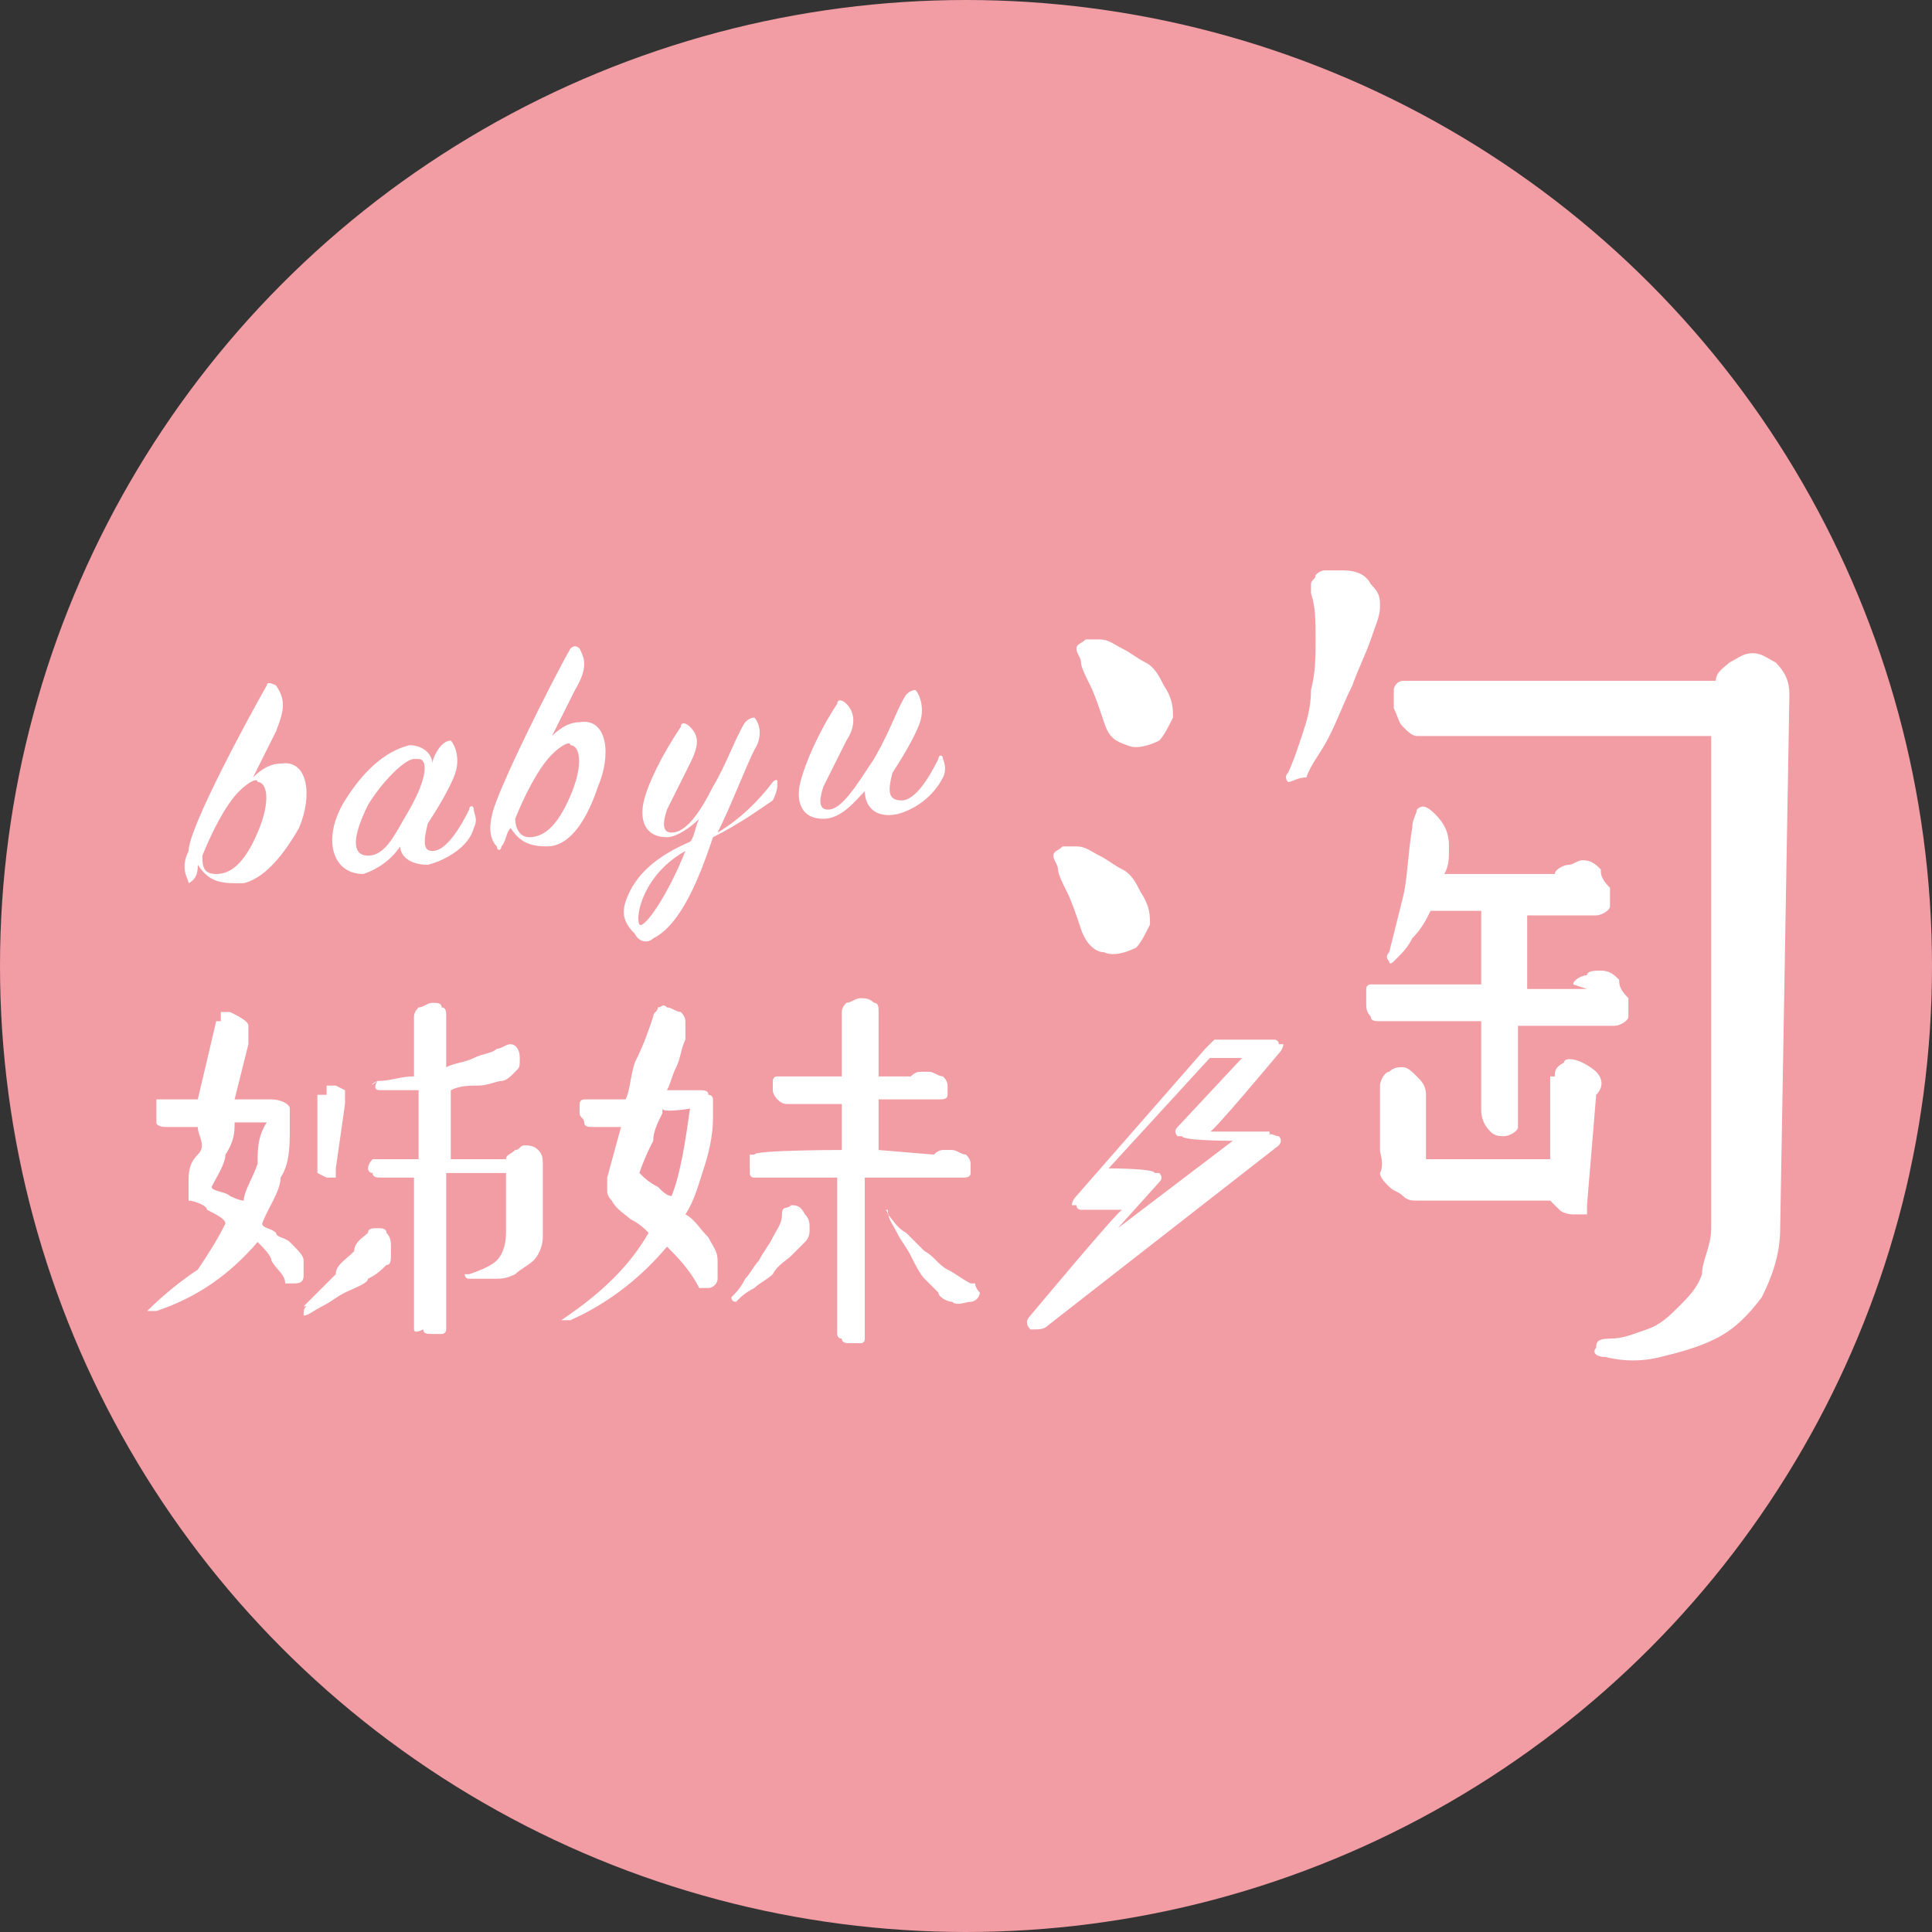
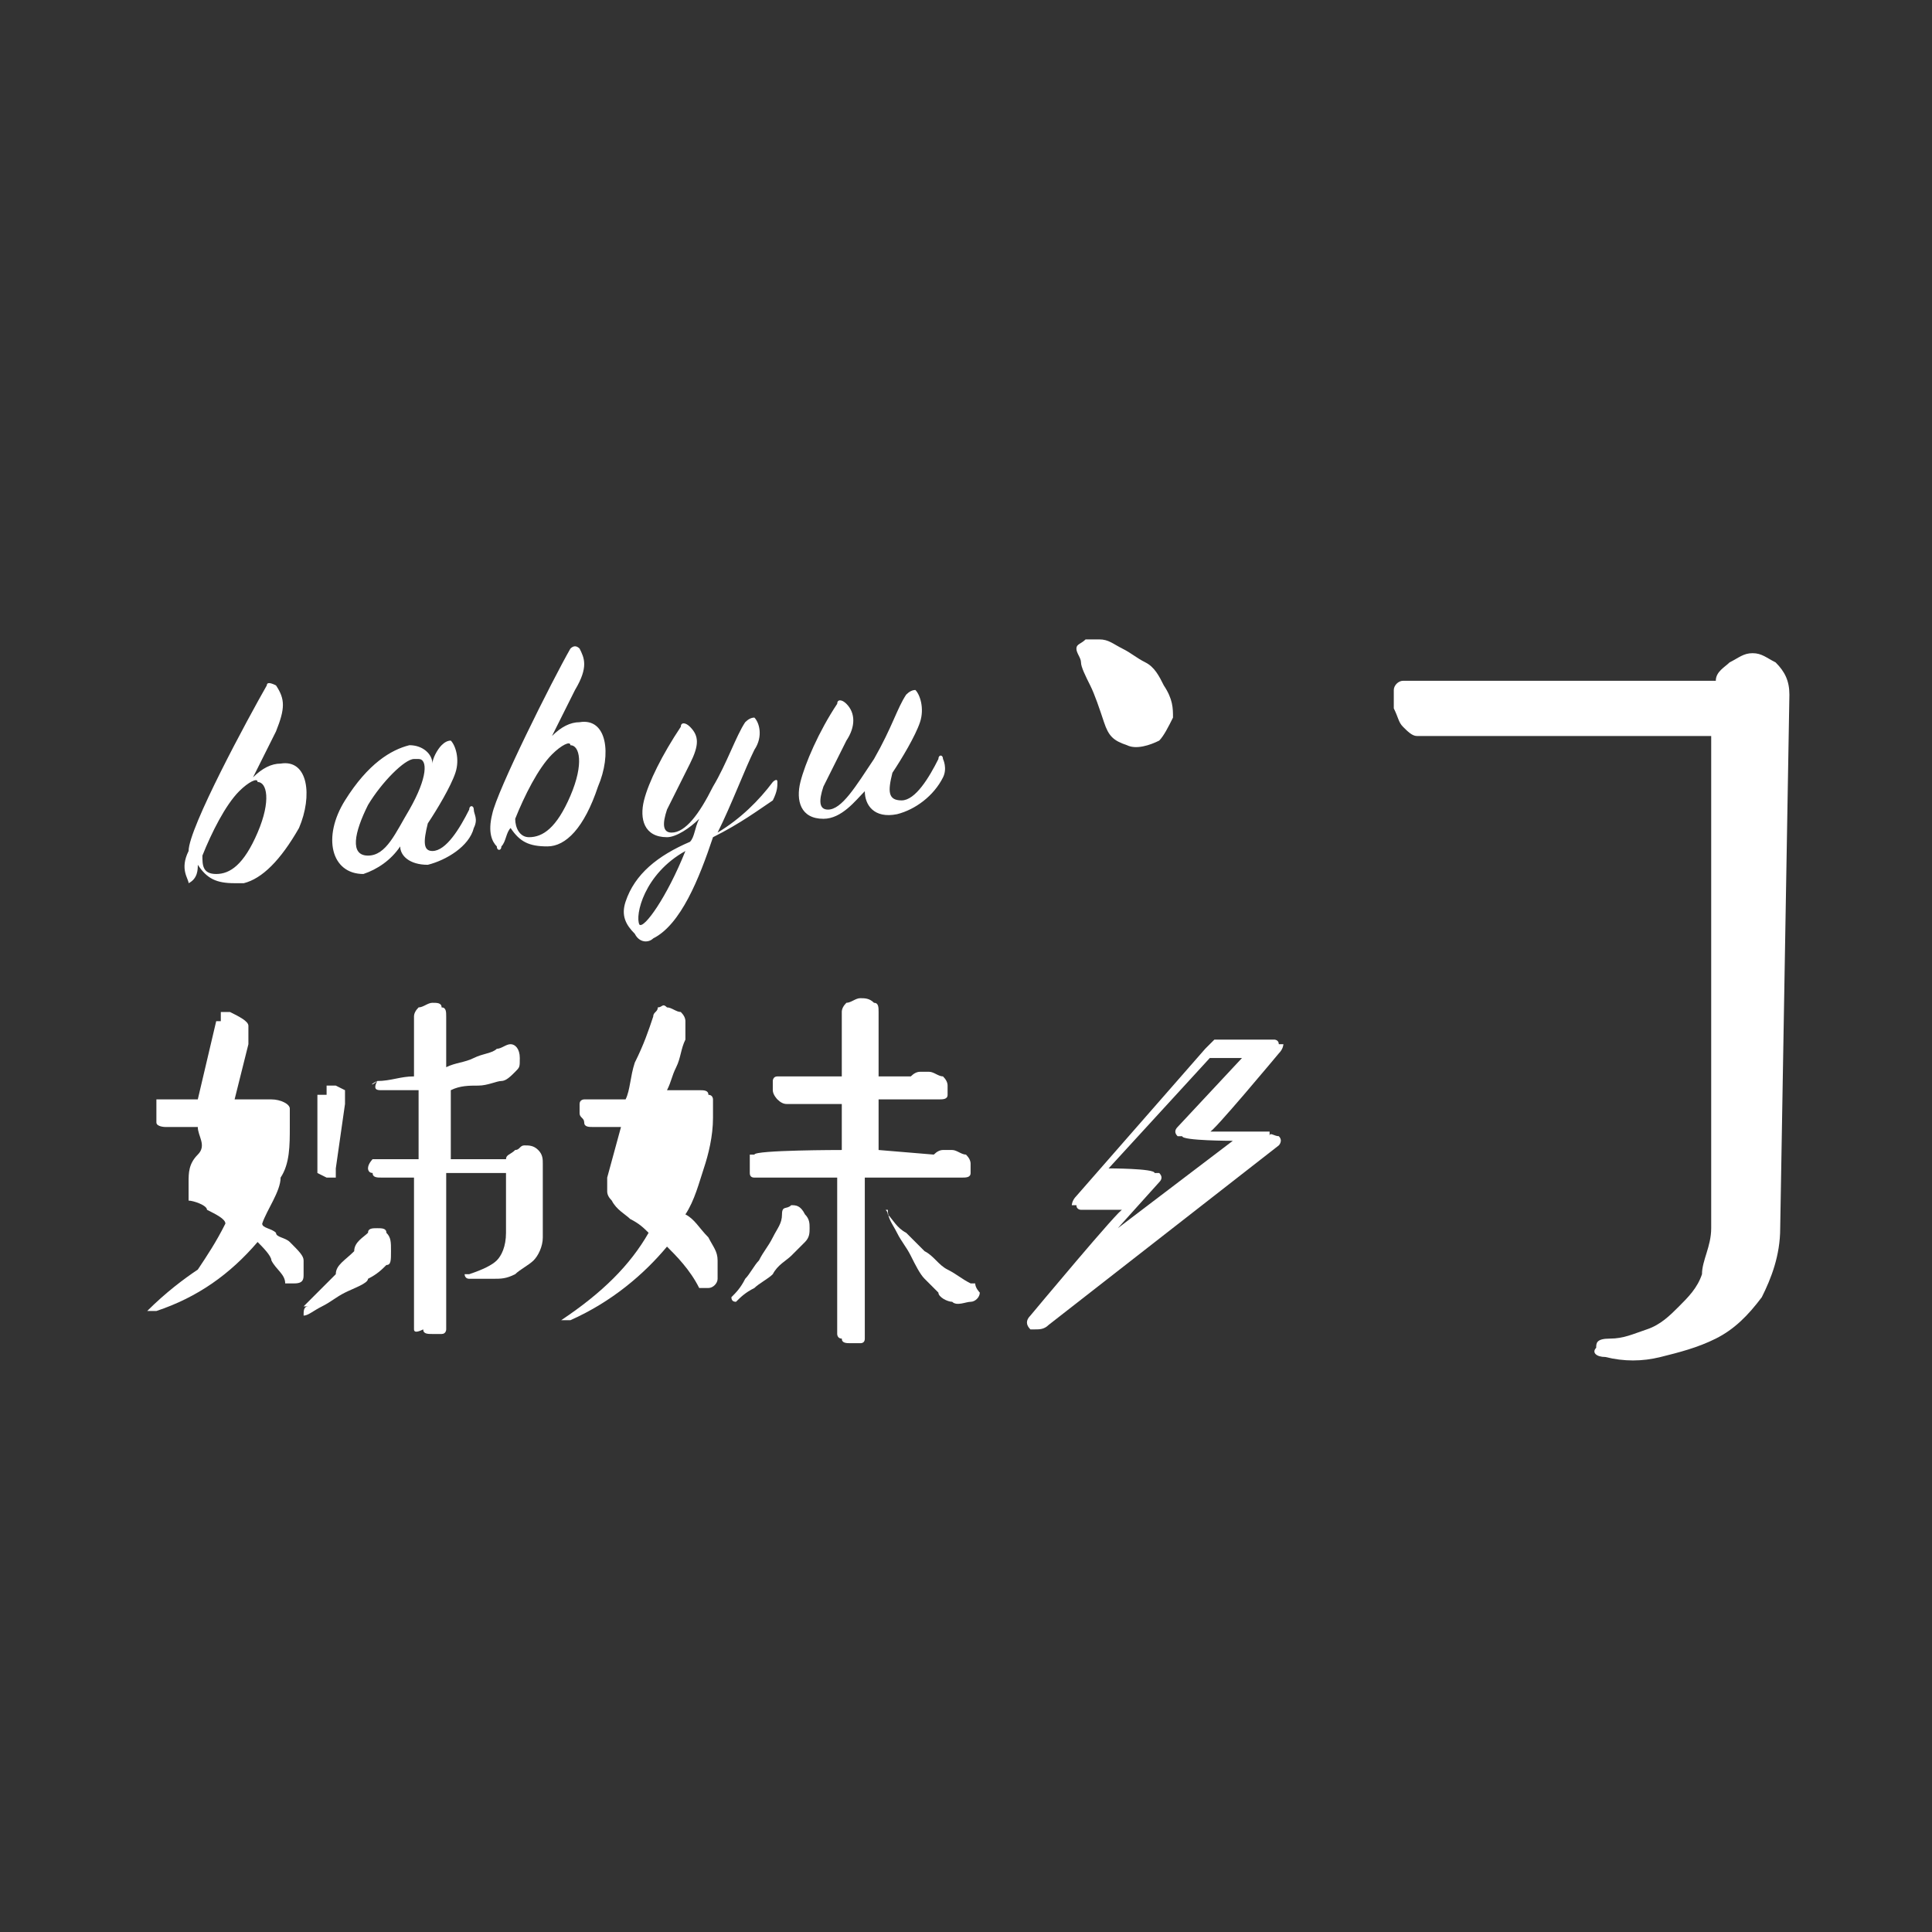
<svg xmlns="http://www.w3.org/2000/svg" id="_圖層_1" data-name="圖層_1" width="42" height="42" version="1.1" viewBox="0 0 42 42">
  <rect x="0" y="0" width="42" height="42" fill="#333333" stroke="none" />
  <defs>
    <style>
      .st0 {
        fill: #f098a2;
      }

      .st1 {
        fill: #f29ca4;
        isolation: isolate;
      }

      .st2 {
        fill: #fff;
      }

      .st3 {
        fill: #f096a1;
      }
    </style>
  </defs>
-   <circle class="st1" cx="21" cy="21" r="21" />
  <g>
    <path class="st2" d="M6.6,28.4l.3-.3.4-.4c0-.2.2-.3.4-.5,0-.2.2-.3.3-.4,0-.1.1-.1.2-.1s.2,0,.2.1c.1.1.1.2.1.4s0,.3-.1.3c-.1.1-.2.2-.4.3,0,.1-.3.2-.5.3-.2.1-.3.2-.5.3-.2.1-.3.2-.4.2h0c0-.1,0-.2.1-.2ZM4.8,22.2c0-.1,0-.2,0-.2h.2c.2.1.4.2.4.3,0,.1,0,.3,0,.4l-.3,1.2h.8c.2,0,.4.1.4.2,0,.1,0,.2,0,.4,0,.4,0,.8-.2,1.1,0,.3-.3.7-.4,1,0,.1.2.1.3.2,0,.1.2.1.3.2.2.2.3.3.3.4s0,.2,0,.3c0,.1,0,.2-.2.2h-.2c0-.2-.2-.3-.3-.5,0-.1-.2-.3-.3-.4-.6.7-1.3,1.2-2.2,1.5h-.2c.4-.4.8-.7,1.1-.9.2-.3.4-.6.6-1,0-.1-.2-.2-.4-.3,0-.1-.3-.2-.4-.2h0v-.4c0-.2,0-.4.2-.6s0-.4,0-.6h-.7c0,0-.2,0-.2-.1s0-.1,0-.2v-.2c0-.1,0-.1,0-.1h.9s.4-1.7.4-1.7Z" />
-     <path class="st0" d="M5.1,24.4c0,.2,0,.4-.2.7,0,.2-.2.5-.3.7,0,.1.3.1.4.2,0,0,.2.1.3.1,0-.2.2-.5.3-.8,0-.3,0-.6.2-.9,0,0-.7,0-.7,0Z" />
    <path class="st2" d="M7.1,23.8q0-.1,0-.2h.2c0,0,.2.1.2.1,0,.1,0,.2,0,.3l-.2,1.4q0,.1,0,.2h-.2q0,0-.2-.1h0c0-.1,0-1.7,0-1.7ZM8.2,23.5c.3,0,.5-.1.8-.1v-1.3q0-.1.1-.2c.1,0,.2-.1.3-.1s.2,0,.2.1c.1,0,.1.1.1.2v1.1c.2-.1.4-.1.6-.2.2-.1.4-.1.5-.2.1,0,.2-.1.3-.1s.2.1.2.3,0,.2-.1.3c-.1.1-.2.2-.3.2s-.3.1-.5.1-.4,0-.6.1v1.5h1.2c0-.1.1-.1.2-.2.1,0,.1-.1.2-.1s.2,0,.3.1.1.2.1.3v1.6c0,.2-.1.4-.2.5-.1.1-.3.2-.4.3-.2.1-.3.1-.5.1h-.5c-.1,0-.1-.1-.1-.1h.1c.3-.1.5-.2.6-.3s.2-.3.2-.6v-1.3h-1.3v3.4s0,.1-.1.1h-.2c-.1,0-.2,0-.2-.1q-.2.1-.2,0v-3.3h-.7c-.1,0-.2,0-.2-.1-.1,0-.1-.1-.1-.1h0c0-.1.1-.2.1-.2h1v-1.5h-.8c-.1,0-.2,0-.1-.2-.2.1-.1.1,0,0Z" />
    <g>
      <path class="st2" d="M14.2,22.1c0-.1.1-.1.1-.2.1,0,.1-.1.2,0,.1,0,.2.1.3.1q.1.1.1.2v.4c-.1.2-.1.4-.2.6-.1.2-.1.3-.2.5h.7c.1,0,.2,0,.2.1.1,0,.1.1.1.1v.4c0,.4-.1.8-.2,1.1-.1.3-.2.7-.4,1,.2.1.3.3.5.5.1.2.2.3.2.5v.4c0,.1-.1.2-.2.2h-.2c-.2-.4-.5-.7-.7-.9-.5.6-1.2,1.2-2.1,1.6h-.2c.9-.6,1.5-1.2,1.9-1.9-.1-.1-.2-.2-.4-.3-.1-.1-.3-.2-.4-.4q-.1-.1-.1-.2v-.3l.3-1.1h-.6c-.1,0-.2,0-.2-.1s-.1-.1-.1-.2v-.2c0-.1.1-.1.1-.1h.9c.1-.2.1-.5.2-.8.2-.4.3-.7.4-1Z" />
-       <path class="st3" d="M14.4,24.2c-.1.2-.2.4-.2.6-.1.2-.2.4-.3.7.1.1.2.2.4.3.1.1.2.2.3.2.2-.5.3-1.2.4-1.9,0,0-.6.1-.6,0Z" />
      <path class="st2" d="M15.9,28.2c.1-.1.2-.2.3-.4.1-.1.2-.3.3-.4.1-.2.2-.3.3-.5.1-.2.2-.3.2-.5s.1-.1.2-.2c.1,0,.2,0,.3.2.1.1.1.2.1.3s0,.2-.1.3l-.3.3c-.1.1-.3.2-.4.4-.1.1-.3.2-.4.3-.2.1-.3.2-.4.3q-.1,0-.1-.1t0,0Z" />
      <path class="st2" d="M20.3,25.1q.1-.1.2-.1h.2c.1,0,.2.1.3.1q.1.1.1.2v.2c0,.1-.1.1-.2.1h-2.1v3.5q0,.1-.1.1h-.2c-.1,0-.2,0-.2-.1-.1,0-.1-.1-.1-.1v-3.4h-1.8q-.1,0-.1-.1v-.4h.1c0-.1,1.9-.1,1.9-.1v-1h-1.2q-.1,0-.2-.1s-.1-.1-.1-.2v-.2s0-.1.1-.1h1.4v-1.4q0-.1.1-.2c.1,0,.2-.1.3-.1s.2,0,.3.1c.1,0,.1.1.1.2v1.4h.7q.1-.1.2-.1h.2c.1,0,.2.1.3.1q.1.1.1.2v.2c0,.1-.1.1-.2.1h-1.3v1.1s1.2.1,1.2.1Z" />
      <path class="st2" d="M19.3,26.4c.1.1.2.3.4.4l.4.4c.2.1.3.3.5.4s.3.2.5.3h.1c0,.1.1.2.1.2h0c0,.1-.1.2-.2.2s-.3.1-.4,0c-.1,0-.3-.1-.3-.2l-.3-.3c-.1-.1-.2-.3-.3-.5-.1-.2-.2-.3-.3-.5-.1-.2-.2-.3-.2-.5h0c-.1,0,0,0,0,.1Z" />
    </g>
    <g>
-       <path class="st2" d="M23.5,20.2c-.1-.3-.2-.6-.3-.8-.1-.2-.2-.4-.2-.5s-.1-.2-.1-.3.1-.1.2-.2h.3c.2,0,.3.1.5.2s.3.2.5.3c.2.1.3.3.4.5.2.3.2.5.2.7-.1.2-.2.4-.3.5-.2.1-.5.2-.7.1-.2,0-.4-.2-.5-.5ZM28,16.8c.1-.2.2-.5.3-.8.1-.3.2-.6.2-1,.1-.4.1-.7.1-1.1s0-.7-.1-1v-.2c0-.1.1-.1.1-.2q.1-.1.2-.1h.4c.3,0,.5.1.6.3.2.2.2.3.2.5s-.1.4-.2.7-.3.7-.4,1c-.2.4-.3.7-.5,1.1s-.4.6-.5.9c-.2,0-.3.1-.4.1,0,0-.1-.1,0-.2ZM34.2,21.4c0-.1.2-.2.3-.2,0-.1.2-.1.3-.1.2,0,.3.1.4.2,0,.1,0,.2.2.4,0,.1,0,.2,0,.4,0,.1-.2.2-.3.2h-2.1v1.7c0,.2,0,.4,0,.5s-.2.2-.3.2-.2,0-.3-.1c-.2-.2-.2-.4-.2-.5v-1.9h-2.2c-.1,0-.2,0-.2-.1-.1-.1-.1-.2-.1-.3v-.3c0-.1.1-.1.1-.1h2.4v-1.6h-1.1c-.1.2-.2.4-.4.6-.1.2-.2.3-.4.5,0,0-.1.1-.1,0q-.1-.1,0-.2l.3-1.2c.1-.4.1-.9.2-1.5,0-.2.1-.3.1-.4.1-.1.2-.1.4.1s.3.4.3.7,0,.4-.1.6h2.4c0-.1.2-.2.3-.2s.2-.1.3-.1c.2,0,.3.1.4.2,0,.1,0,.2.2.4,0,.1,0,.3,0,.4s-.2.2-.3.2h-1.5v1.6h1.3Z" />
-       <path class="st2" d="M33.8,23.4c0-.1,0-.2.2-.3,0-.1.2-.1.4,0,0,0,.2.1.3.2s.2.3,0,.5l-.2,2.4c0,.1,0,.2,0,.2h-.3c0,0-.2,0-.3-.1l-.2-.2h-2.9c-.1,0-.2,0-.3-.1-.1-.1-.2-.1-.3-.2-.1-.1-.2-.2-.2-.3.1-.2,0-.4,0-.5v-1.4c0-.1.1-.3.2-.3.1-.1.2-.1.3-.1s.2.1.3.2c.1.1.2.2.2.4v1.4h2.7c0-.1,0-1.8,0-1.8Z" />
      <path class="st2" d="M38.9,15.1l-.2,11.6c0,.6-.2,1.1-.4,1.5-.3.4-.6.7-1,.9-.4.2-.8.3-1.2.4s-.8.1-1.2,0c-.2,0-.3-.1-.2-.2,0-.1,0-.2.3-.2.3,0,.5-.1.8-.2s.5-.3.7-.5.4-.4.5-.7c0-.3.2-.6.2-1v-10.7c0,0-6.4,0-6.4,0-.1,0-.2-.1-.3-.2-.1-.1-.1-.2-.2-.4v-.4c0-.1.1-.2.2-.2h6.8c0-.2.2-.3.3-.4.2-.1.3-.2.5-.2s.3.1.5.2c.2.2.3.4.3.7ZM24,15.7c-.1-.3-.2-.6-.3-.8-.1-.2-.2-.4-.2-.5s-.1-.2-.1-.3.1-.1.2-.2h.3c.2,0,.3.1.5.2s.3.2.5.3.3.3.4.5c.2.3.2.5.2.7-.1.2-.2.4-.3.5-.2.1-.5.2-.7.1-.3-.1-.4-.2-.5-.5ZM27.6,24.6q-.1,0,0,0h-1.3c0,.1,1.5-1.7,1.5-1.7.1-.1.1-.2.1-.2h-.1c0-.1-.1-.1-.1-.1h-1.3l-.2.2-2.8,3.2c-.1.1-.1.2-.1.2h.1c0,.1.1.1.1.1h.9c0-.1-2,2.3-2,2.3-.1.1-.1.2,0,.3h.1c.1,0,.2,0,.3-.1l5-3.9s.1-.1,0-.2c-.1,0-.2-.1-.2,0ZM24.3,26.7l.9-1q.1-.1,0-.2h-.1c0-.1-1-.1-1-.1l2.2-2.4h.7l-1.4,1.5q-.1.1,0,.2h.1c0,.1,1.1.1,1.1.1,0,0-2.5,1.9-2.5,1.9Z" />
    </g>
    <path class="st2" d="M5.1,19.2c-.4,0-.6-.1-.8-.4,0,.1,0,.3-.2.4,0,.1,0,.1,0,0,0-.1-.2-.3,0-.7,0-.5,1.3-2.9,1.7-3.6q0-.1.2,0c.2.3.2.5,0,1l-.5,1c.2-.2.4-.3.6-.3.6-.1.7.7.4,1.4-.4.7-.8,1.1-1.2,1.2ZM5.2,17.2c-.3.3-.6.9-.8,1.4,0,.2,0,.4.3.4.3,0,.6-.2.9-.9.3-.7.2-1.1,0-1.1,0-.1-.2,0-.4.2ZM9.6,16.2q.1-.1.2-.1c.1.1.2.4.1.7-.1.3-.4.8-.6,1.1-.1.4-.1.6.1.6.3,0,.6-.5.8-.9,0-.1.1-.1.1,0s.1.2,0,.4c-.1.4-.6.7-1,.8-.4,0-.6-.2-.6-.4-.2.3-.5.5-.8.6-.7,0-.9-.8-.4-1.6.5-.8,1-1.1,1.4-1.2.3,0,.5.2.5.4,0-.1.1-.3.2-.4ZM9,16.5c-.2,0-.7.5-1,1-.3.6-.4,1.1,0,1.1s.6-.5.9-1c.4-.7.4-1.1.2-1.1ZM11.9,18.4c-.4,0-.6-.1-.8-.4-.1.1-.1.3-.2.4,0,.1-.1.1-.1,0-.1-.1-.2-.3-.1-.7.1-.5,1.3-2.9,1.7-3.6q.1-.1.2,0c.1.2.2.4-.1.9l-.5,1c.2-.2.4-.3.6-.3.6-.1.7.7.4,1.4-.3.9-.7,1.3-1.1,1.3ZM12,16.4c-.3.3-.6.9-.8,1.4,0,.2.1.4.3.4.3,0,.6-.2.9-.9.3-.7.2-1.1,0-1.1,0-.1-.2,0-.4.2ZM15.5,18.2c-.3.9-.7,1.9-1.3,2.2-.1.1-.3.1-.4-.1-.2-.2-.3-.4-.2-.7.2-.6.7-1,1.4-1.3.1-.1.1-.3.2-.5-.2.2-.5.4-.7.4-.5,0-.6-.4-.5-.8s.4-1,.8-1.6c0-.1.1-.1.2,0,.2.2.2.4,0,.8l-.5,1c-.1.3-.1.5.1.5.3,0,.6-.4.9-1,.3-.5.5-1.1.7-1.4q.1-.1.2-.1c.1.1.2.4,0,.7-.2.4-.5,1.2-.8,1.8.5-.3.9-.7,1.2-1.1,0,0,.1-.1.1,0s0,.2-.1.4c-.3.2-.7.5-1.3.8ZM13.9,20.1c.1.1.6-.6,1-1.6-.9.5-1.1,1.4-1,1.6ZM17.9,17.8c-.5,0-.6-.4-.5-.8s.4-1.1.8-1.7c0-.1.1-.1.2,0,.2.2.2.5,0,.8l-.5,1c-.1.3-.1.5.1.5.3,0,.6-.5,1-1.1.4-.7.5-1.1.7-1.4q.1-.1.2-.1c.1.1.2.4.1.7s-.4.8-.6,1.1c-.1.4-.1.6.2.6s.6-.5.8-.9c0-.1.1-.1.1,0,0,0,.1.2,0,.4-.2.4-.6.7-1,.8-.5.1-.7-.2-.7-.5-.2.2-.5.6-.9.6Z" />
  </g>
</svg>